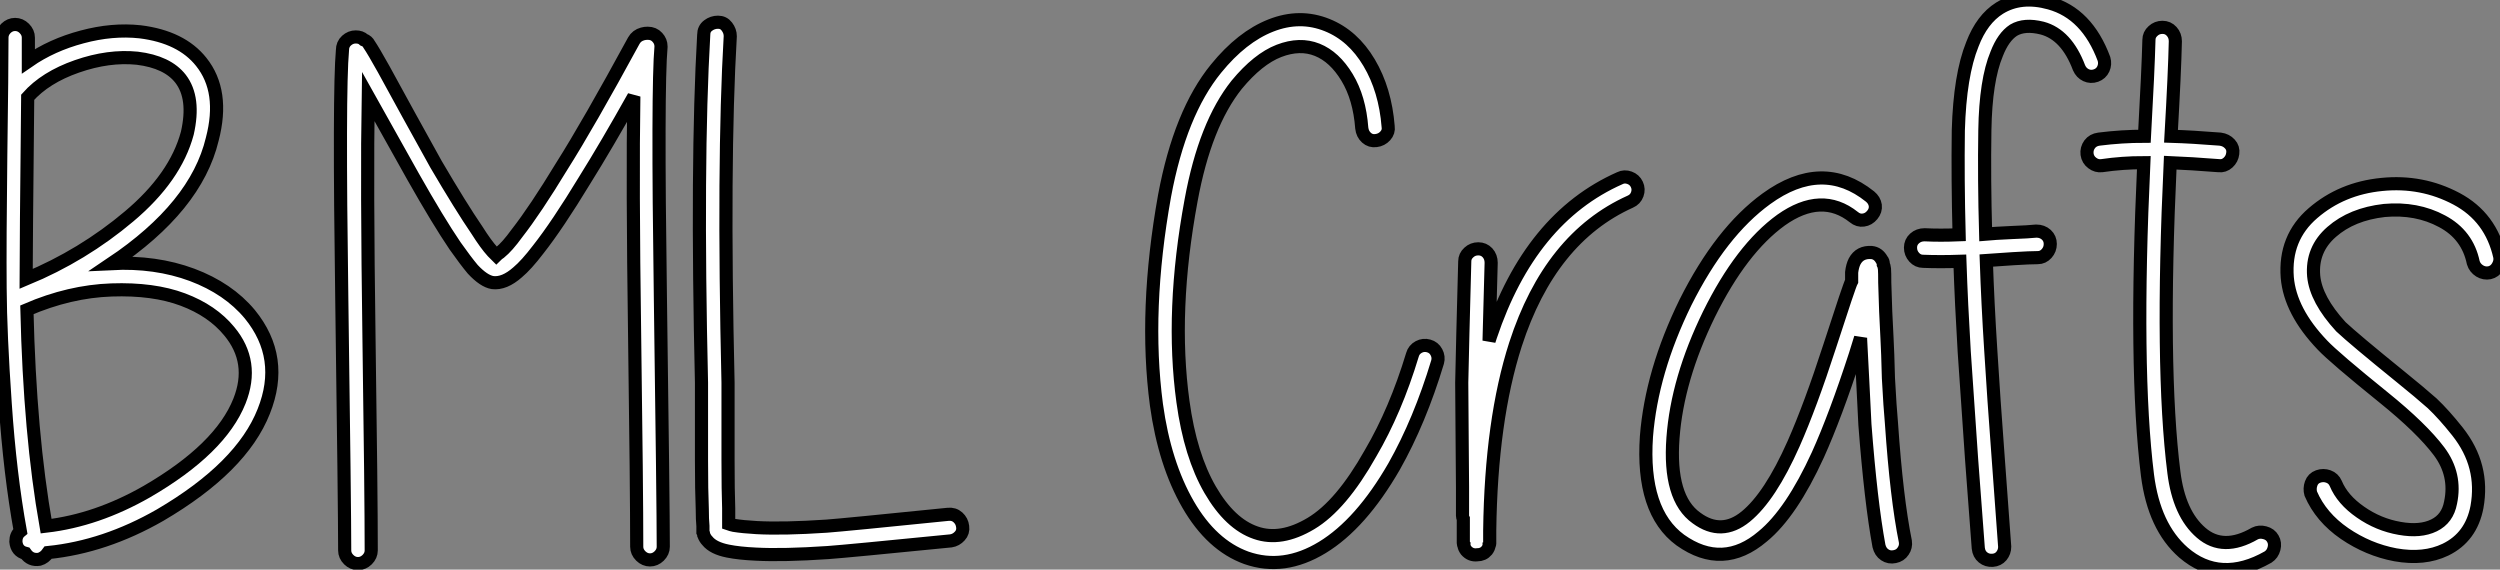
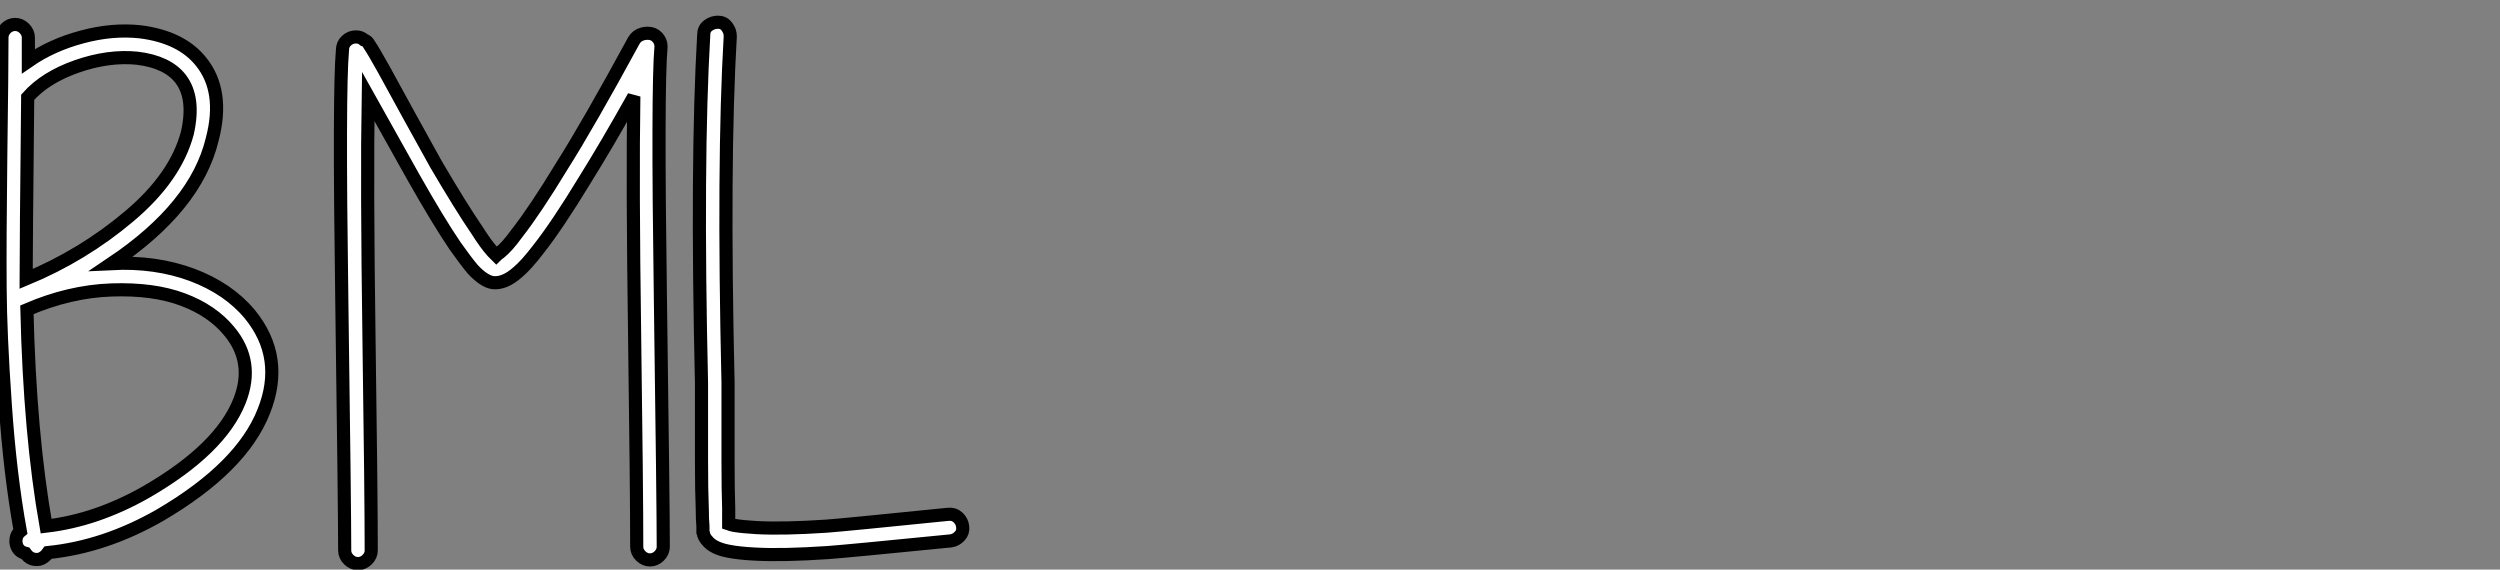
<svg xmlns="http://www.w3.org/2000/svg" viewBox="1.872 -41.561 190.301 43.358">
  <rect x="1.872" y="-41.561" width="190.301" height="43.358" fill="#808080" stroke="none" />
  <path d="M3.86-20.33L3.86-20.33Q8.18-22.12 11.70-25.09Q15.23-28.06 16.13-31.42L16.13-31.42Q16.74-34.10 15.62-35.56L15.62-35.56Q14.62-36.85 12.32-37.13L12.32-37.13Q10.14-37.35 7.73-36.51Q5.32-35.67 3.98-34.16L3.98-34.16Q3.86-22.51 3.86-20.33ZM3.92-17.98L3.92-17.98Q4.14-8.51 5.38-1.51L5.38-1.51Q9.24-1.96 13.05-4.14L13.05-4.14Q18.65-7.39 20.10-11.03L20.10-11.03Q21.28-14 19.32-16.35L19.32-16.35Q18.03-17.92 15.79-18.76Q13.55-19.60 10.36-19.49Q7.17-19.38 3.92-17.98ZM10.36-21.50L10.36-21.50Q13.72-21.67 16.49-20.64Q19.26-19.60 20.89-17.64L20.89-17.64Q23.58-14.34 21.95-10.25L21.95-10.25Q20.27-5.99 14.06-2.35L14.06-2.35Q9.86 0.06 5.54 0.50L5.54 0.50Q5.26 0.90 4.87 1.01L4.87 1.01Q4.20 1.12 3.81 0.56L3.81 0.56Q3.14 0.39 3.08-0.34L3.08-0.34Q3.08-0.84 3.42-1.12L3.42-1.12Q2.63-5.49 2.27-10.81Q1.90-16.13 1.88-19.63Q1.85-23.13 1.93-29.71Q2.02-36.29 2.02-38.70L2.02-38.70Q2.02-39.09 2.32-39.40Q2.63-39.70 3.02-39.70Q3.42-39.70 3.72-39.40Q4.03-39.09 4.03-38.70L4.03-38.70L4.03-36.90Q5.82-38.14 8.12-38.75Q10.42-39.37 12.54-39.14L12.54-39.14Q15.68-38.75 17.19-36.85L17.19-36.85Q18.98-34.61 18.03-30.97L18.03-30.97Q16.80-25.82 10.36-21.50ZM29.96-38.19L29.96-38.19Q30.30-37.69 31.08-36.29L31.08-36.29L32.98-32.82L35.06-29.06Q36.96-25.82 38.19-24.02L38.19-24.02Q38.86-22.96 39.37-22.40L39.37-22.40L39.65-22.12Q39.76-22.23 39.93-22.34L39.93-22.34Q40.49-22.79 41.22-23.80L41.22-23.80Q42.62-25.59 44.63-28.90L44.63-28.90Q46.65-32.09 50.12-38.47L50.12-38.47Q50.34-38.86 50.79-38.98L50.79-38.98Q50.96-39.03 51.18-39.03L51.18-39.03Q51.63-39.03 51.91-38.72Q52.19-38.42 52.19-38.02L52.19-38.02Q51.91-34.89 52.14-18.98Q52.36-3.08 52.36 0.06L52.36 0.06Q52.36 0.45 52.05 0.76Q51.74 1.06 51.35 1.06Q50.96 1.06 50.65 0.76Q50.34 0.45 50.34 0.06L50.34 0.06Q50.34-4.20 50.18-15.99Q50.01-27.78 50.12-34.22L50.12-34.22Q48.05-30.52 46.37-27.83L46.37-27.83Q44.30-24.42 42.84-22.57L42.84-22.57Q41.94-21.39 41.27-20.83L41.27-20.83Q40.26-19.94 39.37-20.05L39.37-20.05Q38.70-20.16 37.86-21.06L37.86-21.06Q37.30-21.73 36.51-22.85L36.51-22.85Q35.22-24.75 33.32-28.11L33.32-28.11L29.90-34.22Q29.79-27.72 29.96-15.79Q30.13-3.86 30.13 0.34L30.13 0.34Q30.13 0.73 29.82 1.04Q29.51 1.34 29.12 1.34Q28.73 1.34 28.42 1.04Q28.11 0.73 28.11 0.34L28.11 0.34Q28.11-2.80 27.89-18.73Q27.66-34.66 27.94-37.74L27.94-37.74Q27.94-38.19 28.25-38.47Q28.56-38.75 28.95-38.75Q29.34-38.75 29.57-38.53L29.57-38.53Q29.85-38.42 29.96-38.19ZM57.46-38.81L57.46-38.81Q56.90-29.23 57.29-12.43L57.29-12.43L57.29-11.31L57.29-9.18L57.29-6.55Q57.29-4.20 57.34-2.86L57.34-2.86L57.34-1.68Q57.51-1.62 57.74-1.57L57.74-1.57Q58.41-1.46 59.47-1.40L59.47-1.40Q61.49-1.29 64.79-1.51L64.79-1.51Q66.25-1.62 74.03-2.41L74.03-2.41Q74.48-2.46 74.79-2.18Q75.10-1.90 75.15-1.48Q75.21-1.06 74.93-0.76Q74.65-0.45 74.26-0.39L74.26-0.39Q66.42 0.39 64.90 0.50L64.90 0.50Q61.49 0.73 59.42 0.62L59.42 0.62Q58.13 0.56 57.29 0.39L57.29 0.39Q56.17 0.17 55.72-0.39L55.72-0.39Q55.55-0.56 55.44-0.84L55.44-0.84Q55.44-0.95 55.38-1.06L55.38-1.06L55.38-1.51Q55.33-2.02 55.33-2.80L55.33-2.80Q55.27-4.20 55.27-6.55L55.27-6.55L55.27-9.18L55.27-11.31L55.27-12.43Q54.88-29.23 55.44-38.92L55.44-38.92Q55.44-39.37 55.78-39.62Q56.11-39.87 56.53-39.87Q56.95-39.87 57.20-39.54Q57.46-39.20 57.46-38.81Z" fill="white" stroke="black" transform="scale(1,1)" />
-   <path d="M105.53-31.81L105.53-31.81Q105.36-34.10 104.41-35.67Q103.46-37.24 102.14-37.77Q100.82-38.30 99.23-37.69Q97.63-37.07 96.01-35.11L96.01-35.11Q93.60-32.09 92.54-26.32L92.54-26.32Q90.97-17.86 91.92-10.98L91.92-10.98Q92.48-6.89 93.99-4.28Q95.50-1.68 97.46-1.01L97.46-1.01Q99.37-0.34 101.66-1.71Q103.96-3.08 106.20-7.06L106.20-7.06Q108.10-10.30 109.39-14.56L109.39-14.56Q109.50-14.95 109.87-15.15Q110.23-15.34 110.62-15.23Q111.02-15.12 111.21-14.76Q111.41-14.39 111.30-14L111.30-14Q109.95-9.52 107.99-6.05L107.99-6.05Q105.47-1.68 102.53 0.11Q99.59 1.90 96.74 0.90L96.74 0.90Q94.10-0.06 92.31-3.16Q90.52-6.27 89.90-10.75L89.90-10.75Q88.95-17.92 90.52-26.66L90.52-26.66Q91.70-32.98 94.44-36.34L94.44-36.34Q96.40-38.75 98.61-39.62Q100.82-40.49 102.90-39.65L102.90-39.65Q104.86-38.86 106.09-36.79Q107.32-34.72 107.54-31.92L107.54-31.92Q107.60-31.53 107.32-31.22Q107.04-30.91 106.62-30.86Q106.20-30.80 105.89-31.08Q105.58-31.36 105.53-31.81ZM113.26-0.39L113.26-0.67L113.26-1.57L113.26-2.07Q113.20-2.18 113.20-2.30L113.20-2.30L113.20-2.35L113.20-2.41L113.20-2.46L113.20-2.52L113.20-2.58L113.20-2.69L113.20-2.80L113.20-4.48Q113.20-5.54 113.17-8.26Q113.14-10.98 113.14-12.43L113.14-12.43Q113.20-15.40 113.37-21.67L113.37-21.67Q113.37-22.06 113.68-22.34Q113.98-22.62 114.40-22.62Q114.82-22.62 115.10-22.32Q115.38-22.01 115.38-21.56L115.38-21.56Q115.27-17.47 115.22-15.62L115.22-15.62L115.33-15.96Q118.35-24.98 125.18-28L125.18-28Q125.52-28.17 125.91-28.03Q126.30-27.89 126.47-27.52Q126.64-27.16 126.50-26.77Q126.36-26.38 125.97-26.21L125.97-26.21Q119.86-23.46 117.23-15.34L117.23-15.34Q115.38-9.58 115.27-1.18L115.27-1.18L115.27-1.12L115.27-0.95L115.27-0.67L115.27-0.50L115.27-0.34L115.27-0.28L115.27-0.22L115.27-0.17Q115.27-0.11 115.22-0.06L115.22-0.06Q115.22 0.11 115.05 0.34L115.05 0.34Q114.77 0.67 114.32 0.67L114.32 0.67Q113.82 0.73 113.48 0.34L113.48 0.34Q113.31 0.11 113.31-0.06L113.31-0.06Q113.26-0.11 113.26-0.22L113.26-0.22L113.26-0.28L113.26-0.39ZM142.99-25.03L142.99-25.03Q140.53-26.99 137.45-24.81L137.45-24.81Q134.42-22.62 131.96-17.64L131.96-17.64Q129.55-12.71 129.22-8.23L129.22-8.23Q128.88-3.64 131.01-2.13L131.01-2.13Q132.91-0.73 134.76-2.24Q136.61-3.75 138.40-7.78L138.40-7.78Q139.69-10.70 141.14-15.18L141.14-15.18Q142.66-19.88 142.82-20.16L142.82-20.16L142.82-20.33L142.82-20.61L142.82-20.83Q142.88-21.34 143.05-21.67L143.05-21.67Q143.44-22.40 144.34-22.34L144.34-22.34Q144.84-22.29 145.12-21.78L145.12-21.78Q145.23-21.67 145.23-21.45L145.23-21.45Q145.29-21.34 145.32-21.08Q145.34-20.83 145.34-20.05L145.34-20.05Q145.40-17.75 145.51-15.85L145.51-15.85Q145.57-14.78 145.62-12.77L145.62-12.77Q145.74-10.53 145.85-9.35L145.85-9.35Q146.24-3.64 146.91-0.34L146.91-0.34Q146.97 0.06 146.74 0.39Q146.52 0.73 146.10 0.81Q145.68 0.90 145.34 0.67Q145.01 0.45 144.90 0L144.90 0Q144.28-3.36 143.83-9.24L143.83-9.24L143.66-12.66Q143.55-14.84 143.50-15.74L143.50-15.74L143.50-15.85L143.10-14.56Q141.59-9.91 140.25-6.94L140.25-6.94Q138.23-2.52 136.05-0.73L136.05-0.73Q133.02 1.85 129.78-0.45L129.78-0.45Q126.81-2.63 127.20-8.34L127.20-8.34Q127.59-13.27 130.17-18.54L130.17-18.54Q132.86-23.91 136.33-26.43L136.33-26.43Q140.58-29.51 144.22-26.60L144.22-26.60Q144.56-26.32 144.62-25.93Q144.67-25.54 144.39-25.20Q144.11-24.86 143.72-24.81Q143.33-24.75 142.99-25.03ZM148.37-23.69L148.37-23.69Q149.54-23.63 151.00-23.69L151.00-23.69Q150.89-27.94 150.94-31.64L150.94-31.64Q151.06-35.84 152.01-38.19L152.01-38.19Q152.74-40.10 154.08-40.94L154.08-40.94Q155.70-41.94 157.89-41.33L157.89-41.33Q160.74-40.54 162.03-37.07L162.03-37.07Q162.14-36.68 161.98-36.32Q161.81-35.95 161.42-35.81Q161.02-35.67 160.66-35.84Q160.30-36.01 160.13-36.40L160.13-36.40Q159.18-38.92 157.33-39.42L157.33-39.42Q155.98-39.76 155.14-39.26L155.14-39.26Q154.36-38.75 153.86-37.46L153.86-37.46Q153.02-35.45 152.96-31.64L152.96-31.64Q152.90-27.94 153.02-23.74L153.02-23.74Q153.69-23.80 155.00-23.86Q156.32-23.91 156.88-23.97L156.88-23.97Q157.33-23.97 157.64-23.69Q157.94-23.41 157.94-22.99Q157.94-22.57 157.66-22.26Q157.38-21.95 156.99-21.95L156.99-21.95Q156.43-21.95 155.12-21.87Q153.80-21.78 153.07-21.73L153.07-21.73Q153.18-18.48 153.41-14.90Q153.63-11.31 153.97-6.78L153.97-6.78L154.47 0.06Q154.47 0.45 154.22 0.76Q153.97 1.06 153.55 1.09Q153.13 1.12 152.82 0.87Q152.51 0.62 152.46 0.17L152.46 0.17Q152.29-2.07 151.95-6.61L151.95-6.61L151.39-14.78Q151.17-18.42 151.06-21.67L151.06-21.67Q149.54-21.62 148.26-21.67L148.26-21.67Q147.86-21.67 147.58-21.98Q147.30-22.29 147.30-22.71Q147.30-23.13 147.61-23.41Q147.92-23.69 148.37-23.69ZM165.06-29.18L165.06-29.18Q163.43-29.18 161.86-28.95L161.86-28.95Q161.47-28.90 161.14-29.15Q160.80-29.40 160.74-29.82Q160.69-30.24 160.94-30.58Q161.19-30.91 161.64-30.97L161.64-30.97Q163.38-31.19 165.11-31.19L165.11-31.19Q165.39-36.23 165.45-38.53L165.45-38.53Q165.45-38.92 165.76-39.20Q166.06-39.48 166.48-39.48Q166.90-39.48 167.18-39.17Q167.46-38.86 167.46-38.42L167.46-38.42Q167.41-36.06 167.13-31.19L167.13-31.19Q168.75-31.14 170.88-30.97L170.88-30.97Q171.33-30.91 171.61-30.60Q171.89-30.30 171.83-29.88Q171.78-29.46 171.47-29.18Q171.16-28.90 170.77-28.95L170.77-28.95Q168.58-29.12 167.07-29.18L167.07-29.18Q166.34-13.61 167.35-5.60L167.35-5.60Q167.74-2.46 169.42-1.01Q171.10 0.45 173.51-0.95L173.51-0.95Q173.85-1.12 174.27-1.01Q174.69-0.90 174.88-0.56Q175.08-0.22 174.97 0.20Q174.86 0.62 174.52 0.84L174.52 0.84Q170.88 2.91 168.08 0.50L168.08 0.50Q165.84-1.46 165.34-5.38L165.34-5.38Q164.33-13.50 165.06-29.18ZM190.14-21.56L190.14-21.56Q189.70-23.69 187.76-24.72Q185.83-25.76 183.37-25.54L183.37-25.54Q180.90-25.26 179.36-23.91Q177.82-22.57 177.99-20.55L177.99-20.55Q178.16-18.76 180.06-16.69L180.06-16.69Q181.07-15.74 184.60-12.88L184.60-12.88Q186.06-11.70 187.01-10.86L187.01-10.86Q187.90-10.02 188.94-8.71Q189.98-7.39 190.34-5.96Q190.70-4.54 190.42-2.97L190.42-2.97Q189.98-0.67 188.02 0.28L188.02 0.28Q186.39 1.06 184.21 0.67L184.21 0.67Q182.14 0.28 180.34-0.95Q178.55-2.18 177.77-3.98L177.77-3.98Q177.66-4.37 177.80-4.76Q177.94-5.15 178.33-5.29Q178.72-5.43 179.11-5.29Q179.50-5.15 179.67-4.76L179.67-4.76Q180.18-3.53 181.55-2.58Q182.92-1.62 184.54-1.34L184.54-1.34Q186.11-1.06 187.15-1.57Q188.18-2.07 188.41-3.30L188.41-3.30Q188.86-5.43 187.54-7.20Q186.22-8.96 183.31-11.31L183.31-11.31Q179.56-14.34 178.66-15.29L178.66-15.29Q176.20-17.86 175.98-20.44L175.98-20.44Q175.75-23.46 177.94-25.34Q180.12-27.22 183.17-27.52Q186.22-27.83 188.86-26.43Q191.49-25.03 192.16-22.01L192.16-22.01Q192.22-21.62 191.99-21.25Q191.77-20.89 191.38-20.80Q190.98-20.72 190.62-20.94Q190.26-21.17 190.14-21.56Z" fill="white" stroke="black" transform="scale(1,1)" />
</svg>